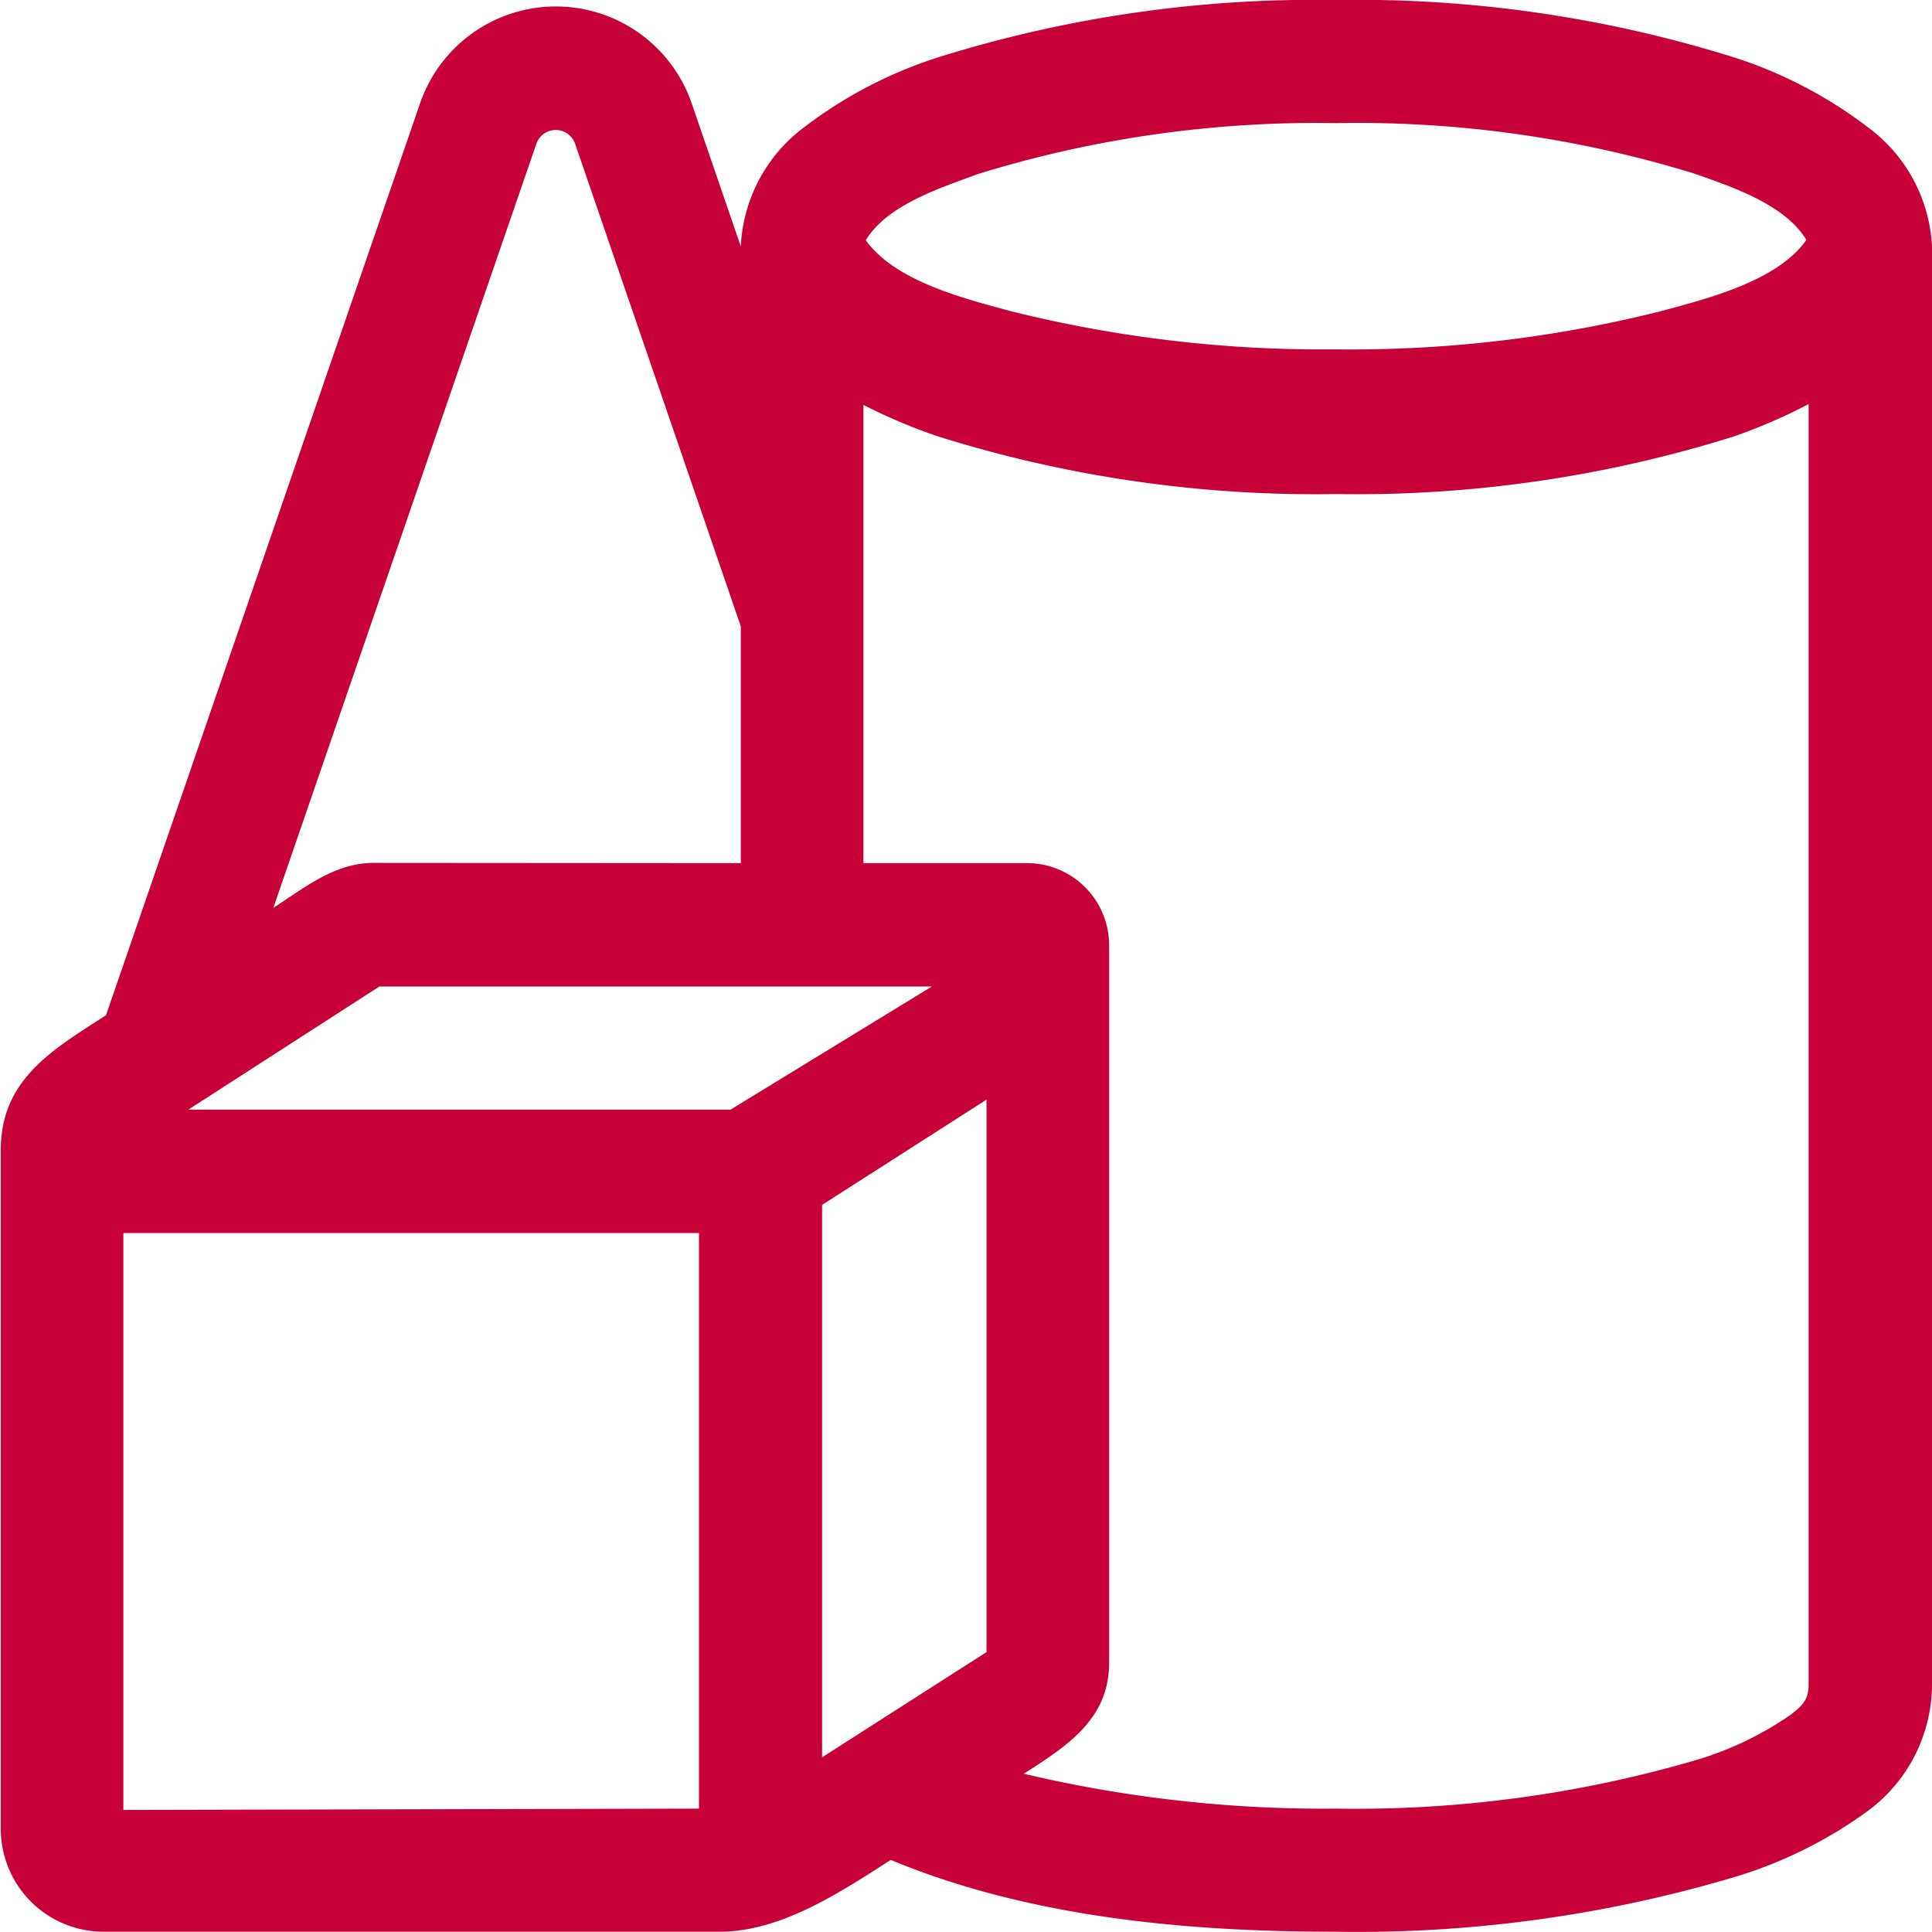
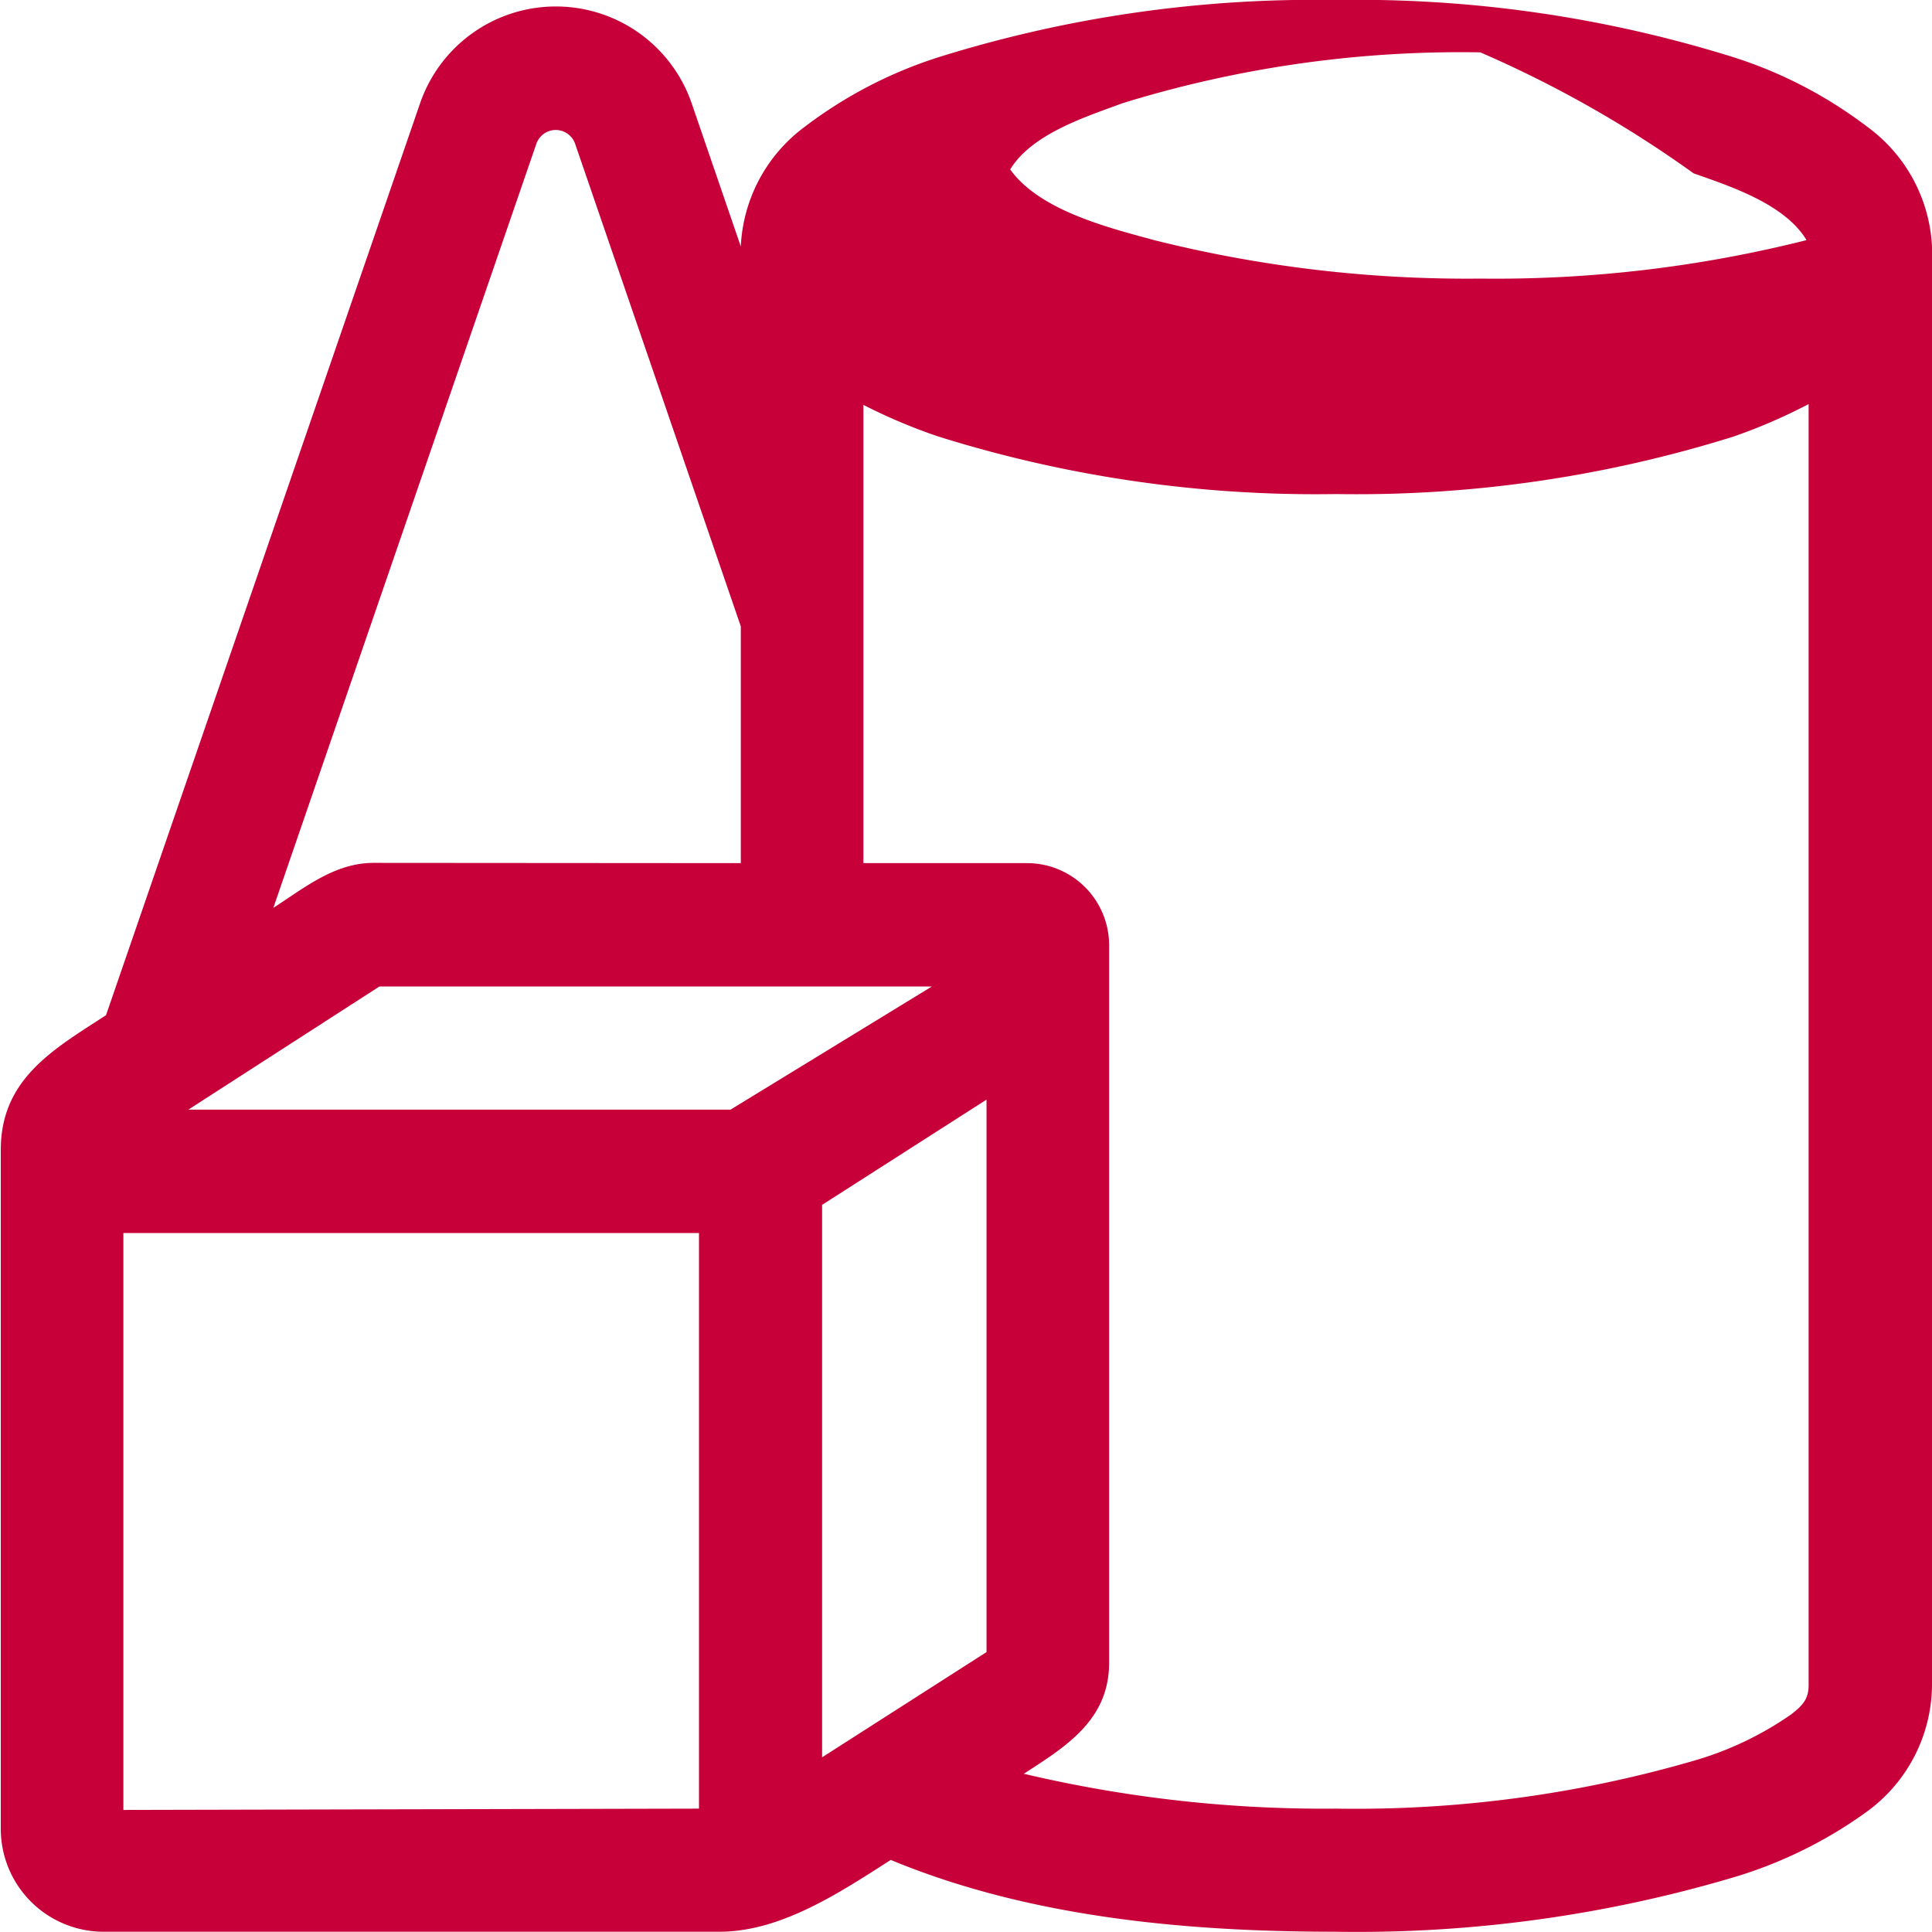
<svg xmlns="http://www.w3.org/2000/svg" id="Layer_1" data-name="Layer 1" viewBox="0 0 73.44 73.44">
  <defs>
    <style>.cls-1{fill:#c70039;fill-rule:evenodd;}</style>
  </defs>
  <title>g3</title>
-   <path class="cls-1" d="M93.28,35.78a6,6,0,0,0-2.46-4.55,16.81,16.81,0,0,0-5.07-2.64,47.93,47.93,0,0,0-15.13-2.18A47.91,47.91,0,0,0,55.5,28.59a16.81,16.81,0,0,0-5.07,2.64A6,6,0,0,0,48,35.78l-1.86-5.42a5.46,5.46,0,0,0-10.34,0L23.87,65c-2,1.3-4,2.42-4,5.12V95.94a3.91,3.91,0,0,0,3.91,3.9H47.19c2.34,0,4.59-1.5,6.51-2.73C59,99.31,65,99.84,70.62,99.84a50.31,50.31,0,0,0,15.09-2.06,16.82,16.82,0,0,0,5.06-2.48,6,6,0,0,0,2.51-4.83V35.78ZM58.78,93.84a49.58,49.58,0,0,0,11.85,1.32,46.07,46.07,0,0,0,13.63-1.83,12.53,12.53,0,0,0,3.65-1.74c.44-.34.68-.58.68-1.12V41.77A21.07,21.07,0,0,1,85.75,43a47.89,47.89,0,0,1-15.12,2.19A47.91,47.91,0,0,1,55.5,43a21.07,21.07,0,0,1-2.84-1.2V59.22h6.25A3.12,3.12,0,0,1,62,62.34V89.62c0,2.17-1.64,3.18-3.25,4.22ZM48,59.22v-9l-6.3-18.35a.78.78,0,0,0-1.47,0l-10,29.05c1.18-.76,2.33-1.71,3.81-1.71ZM88.5,35.54c-1.12,1.57-3.77,2.22-5.49,2.69a48.33,48.33,0,0,1-12.39,1.46,48.89,48.89,0,0,1-12.39-1.46c-1.72-.47-4.36-1.12-5.48-2.69.83-1.36,2.88-2,4.28-2.52a43.58,43.58,0,0,1,13.59-1.93A43.6,43.6,0,0,1,84.22,33c1.39.49,3.45,1.16,4.28,2.52ZM27,68.59l7.26-4.68h21l-7.65,4.68ZM51.09,93.21v-21l6.25-4v21Zm-26.56,2V73.28H46.41V95.16Z" transform="translate(-19.84 -26.41)" />
+   <path class="cls-1" d="M93.28,35.78a6,6,0,0,0-2.46-4.55,16.81,16.81,0,0,0-5.07-2.64,47.93,47.93,0,0,0-15.13-2.18A47.91,47.91,0,0,0,55.5,28.59a16.81,16.81,0,0,0-5.07,2.64A6,6,0,0,0,48,35.78l-1.86-5.42a5.46,5.46,0,0,0-10.34,0L23.87,65c-2,1.3-4,2.42-4,5.12V95.94a3.91,3.91,0,0,0,3.91,3.9H47.19c2.34,0,4.59-1.5,6.51-2.73C59,99.31,65,99.84,70.62,99.84a50.31,50.31,0,0,0,15.09-2.06,16.82,16.82,0,0,0,5.06-2.48,6,6,0,0,0,2.51-4.83V35.78ZM58.78,93.84a49.58,49.58,0,0,0,11.85,1.32,46.07,46.07,0,0,0,13.63-1.83,12.53,12.53,0,0,0,3.65-1.74c.44-.34.68-.58.68-1.12V41.77A21.07,21.07,0,0,1,85.75,43a47.89,47.89,0,0,1-15.12,2.19A47.91,47.91,0,0,1,55.5,43a21.07,21.07,0,0,1-2.84-1.2V59.22h6.25A3.12,3.12,0,0,1,62,62.34V89.62c0,2.17-1.64,3.18-3.25,4.22ZM48,59.22v-9l-6.3-18.35a.78.78,0,0,0-1.47,0l-10,29.05c1.18-.76,2.33-1.71,3.81-1.71ZM88.5,35.54a48.33,48.33,0,0,1-12.39,1.46,48.89,48.89,0,0,1-12.39-1.46c-1.72-.47-4.36-1.12-5.48-2.69.83-1.36,2.88-2,4.28-2.52a43.58,43.58,0,0,1,13.59-1.93A43.6,43.6,0,0,1,84.22,33c1.39.49,3.45,1.16,4.28,2.52ZM27,68.59l7.26-4.68h21l-7.65,4.68ZM51.09,93.21v-21l6.25-4v21Zm-26.56,2V73.28H46.41V95.16Z" transform="translate(-19.84 -26.41)" />
</svg>